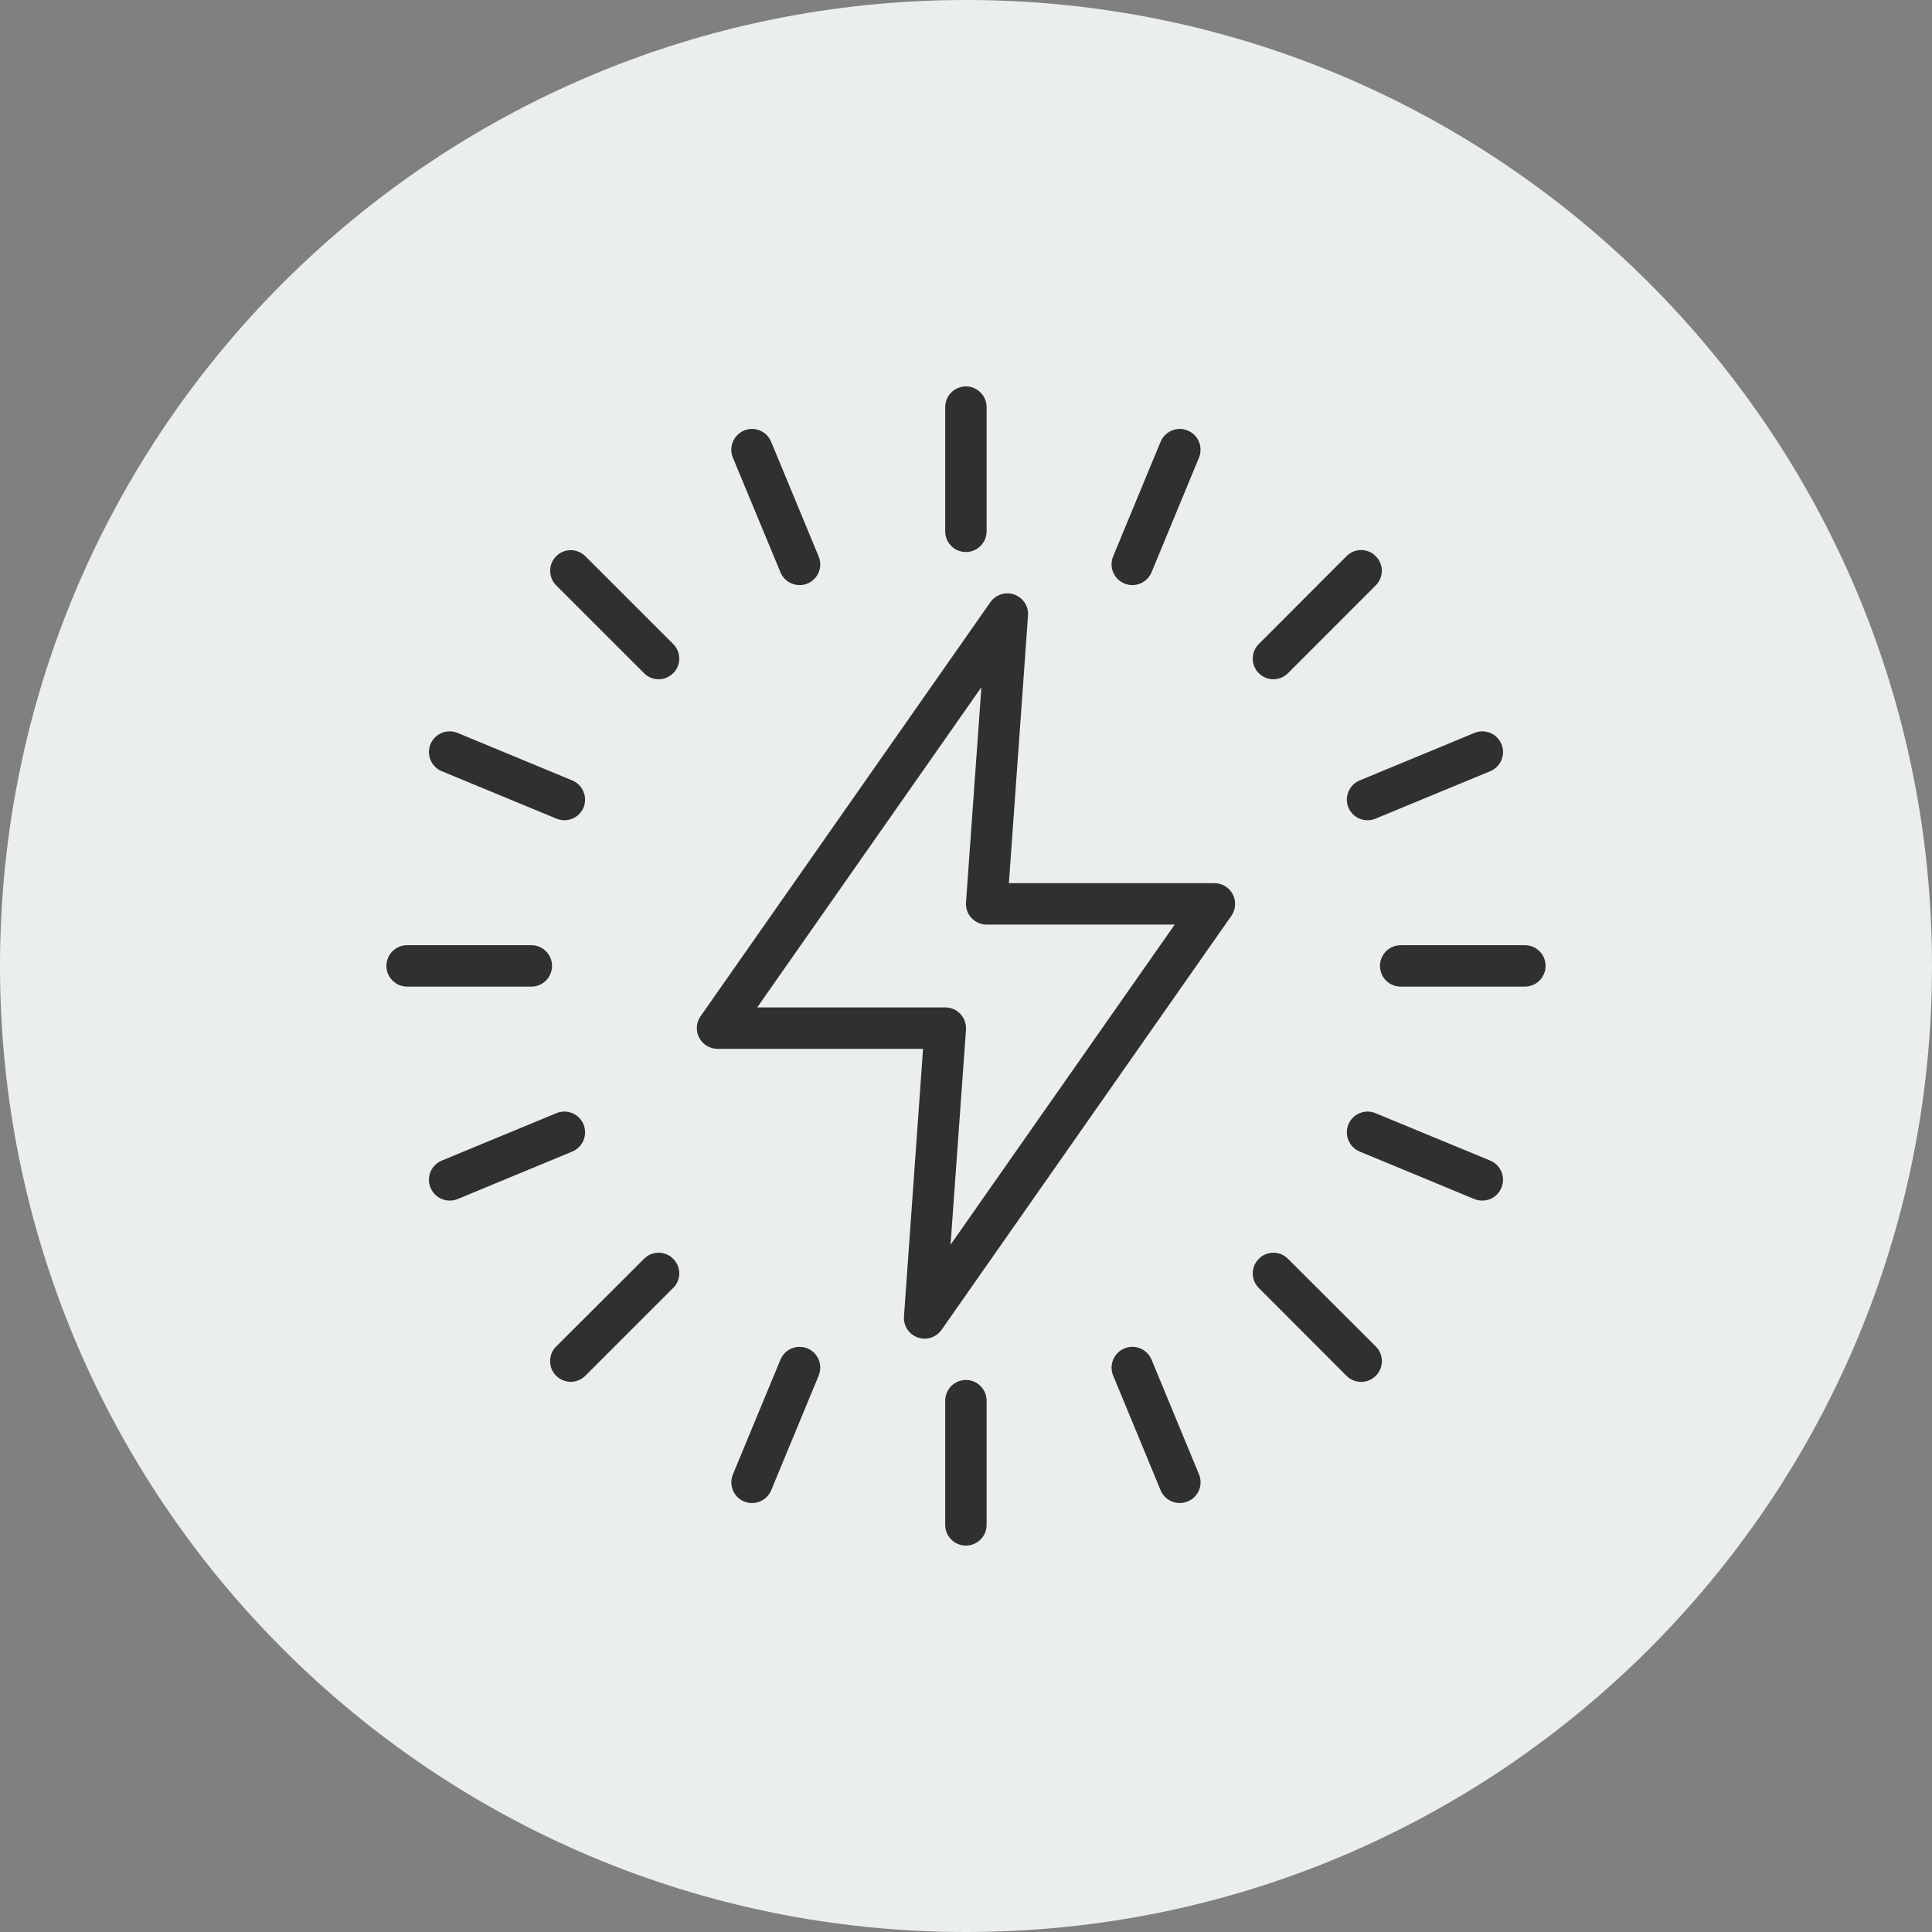
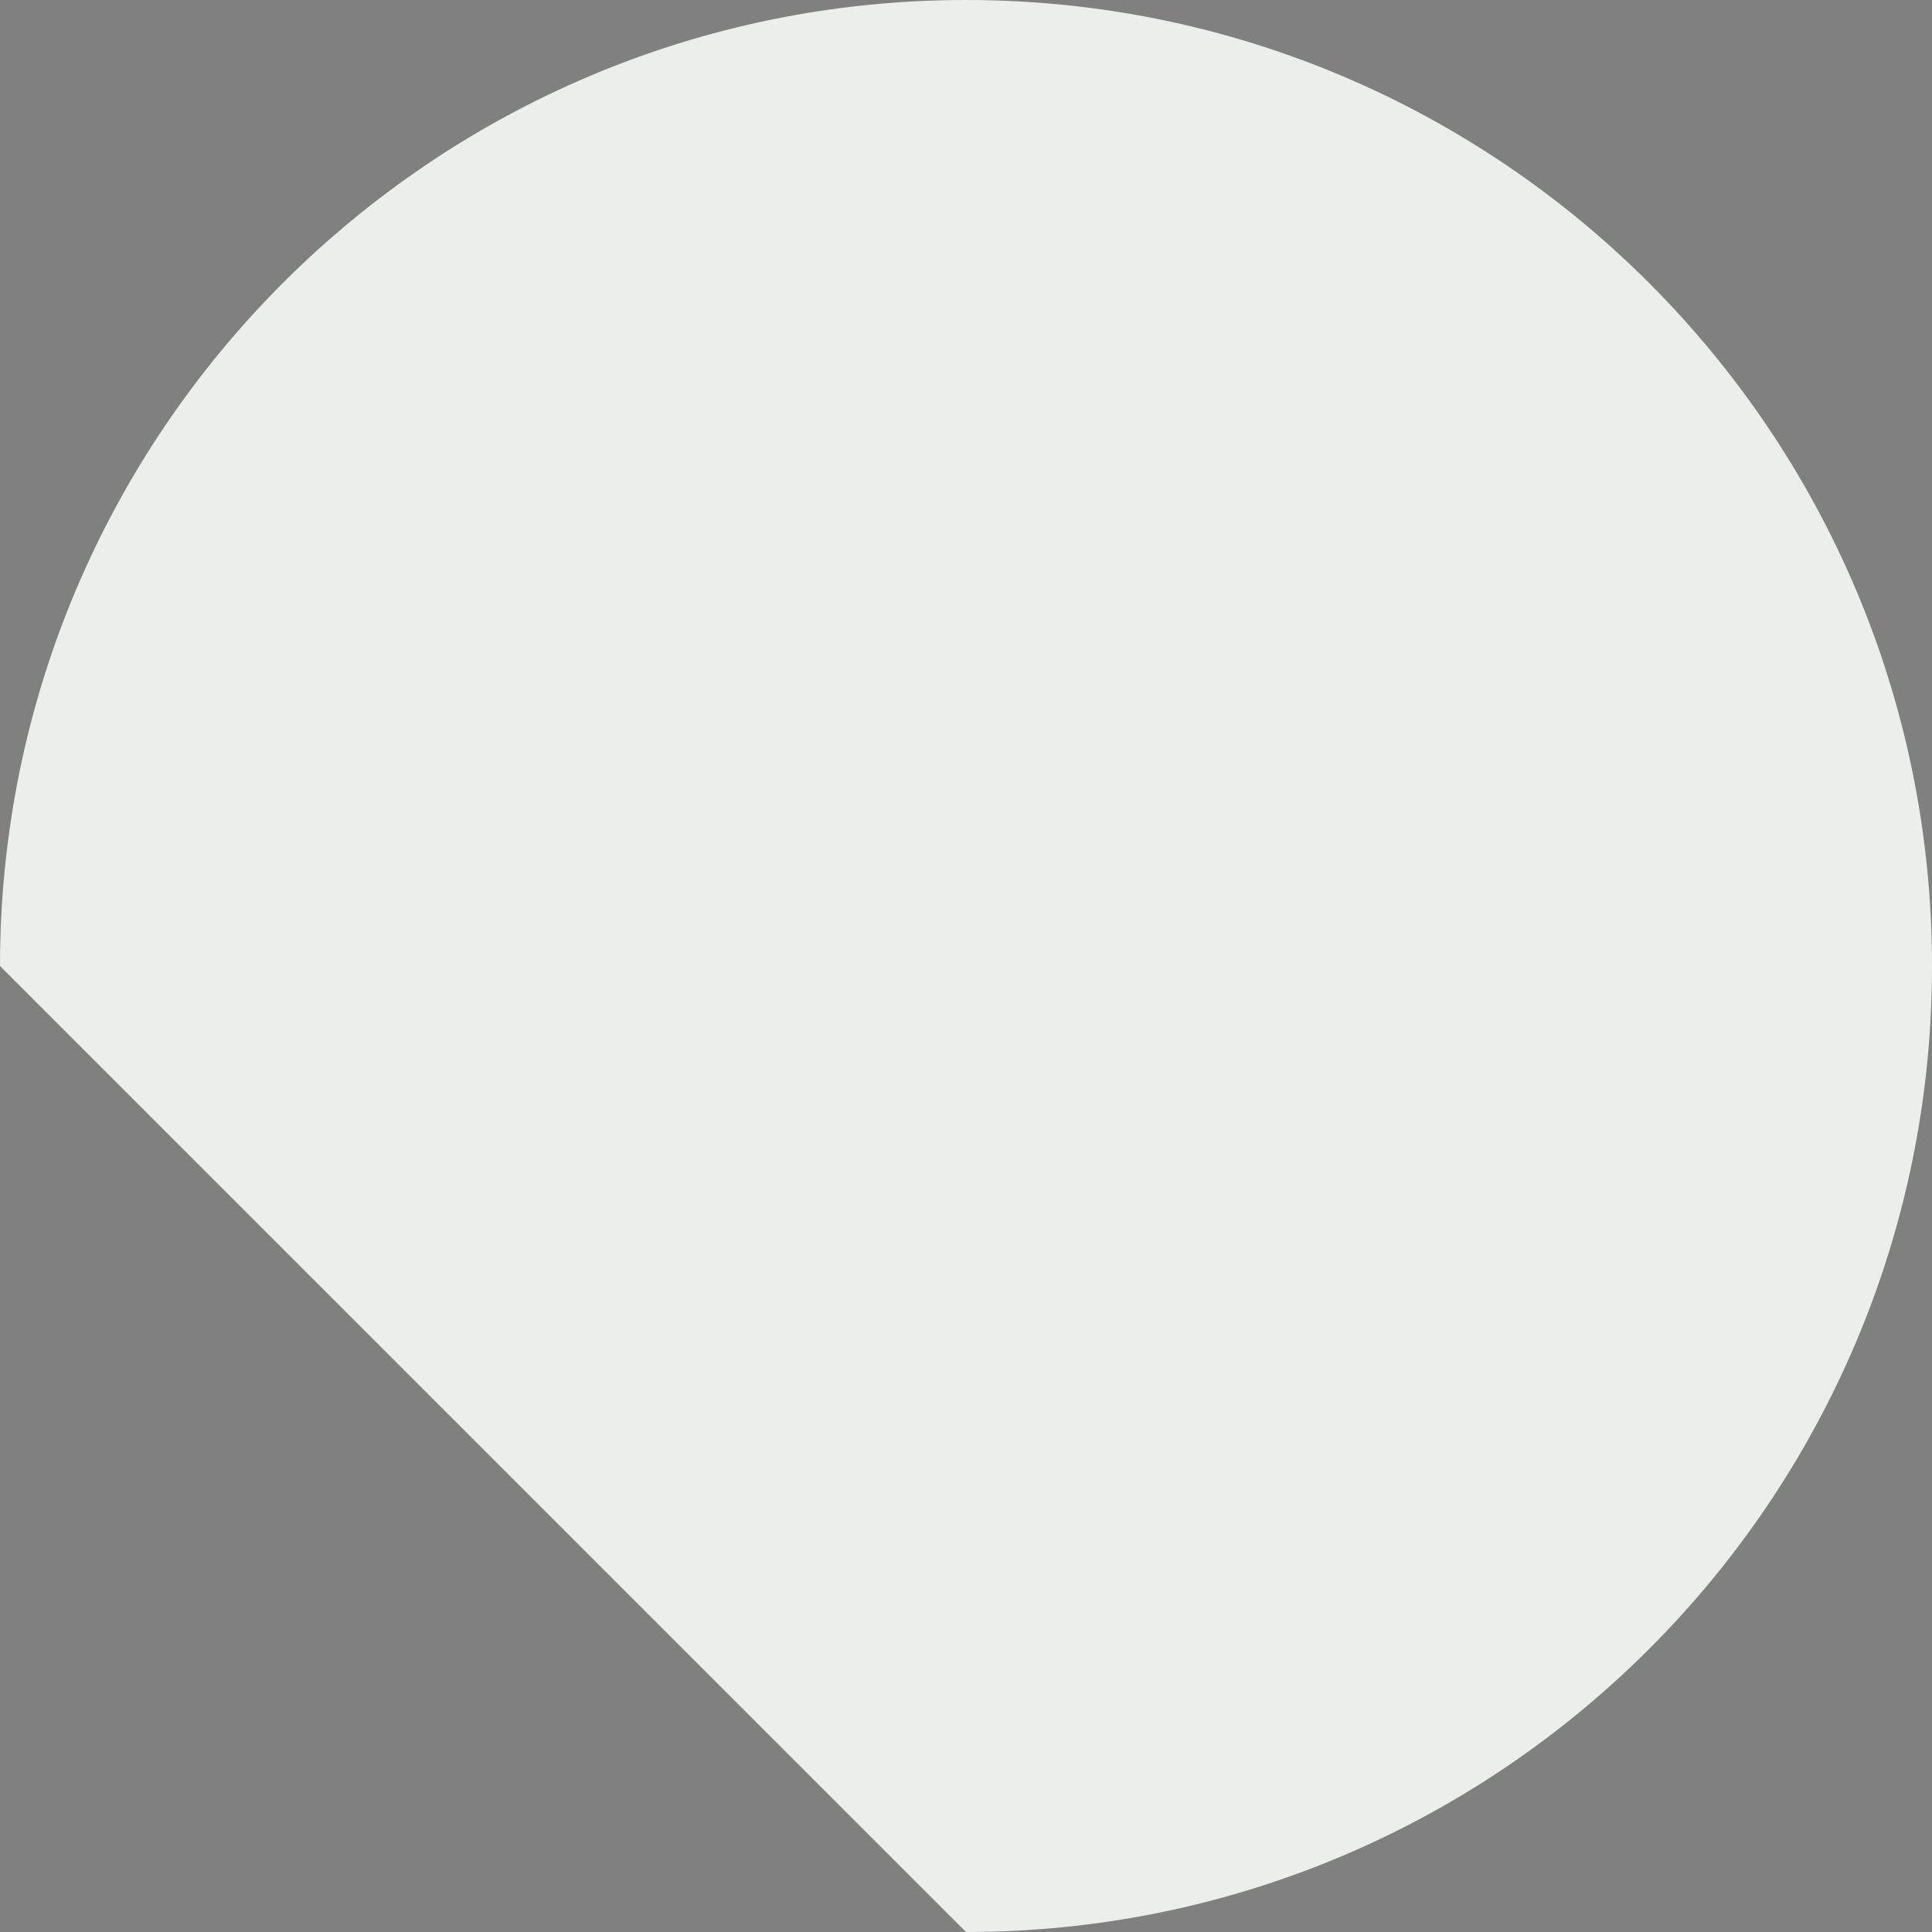
<svg xmlns="http://www.w3.org/2000/svg" fill="none" viewBox="0 0 30 30" height="30" width="30">
  <rect x="0" y="0" width="30" height="30" fill="#808080" stroke="none" />
-   <path fill="#EAEFEC" d="M0 15C0 6.716 6.716 0 15 0C23.284 0 30 6.716 30 15C30 23.284 23.284 30 15 30C6.716 30 0 23.284 0 15Z" />
-   <path fill="#303030" d="M15 6C14.915 6 14.833 6.033 14.772 6.093C14.711 6.153 14.677 6.235 14.677 6.32V8.249C14.676 8.334 14.71 8.417 14.771 8.477C14.831 8.539 14.914 8.572 15 8.572C15.085 8.571 15.167 8.538 15.226 8.477C15.287 8.416 15.32 8.334 15.32 8.249V6.32C15.319 6.144 15.176 6.001 15 6ZM11.8 6.685C11.721 6.652 11.633 6.652 11.554 6.685C11.39 6.754 11.313 6.942 11.38 7.106L12.119 8.887C12.187 9.051 12.375 9.128 12.539 9.061C12.703 8.993 12.78 8.804 12.712 8.641L11.974 6.859C11.941 6.78 11.879 6.718 11.8 6.685ZM18.197 6.685C18.118 6.718 18.055 6.78 18.022 6.859L17.284 8.641C17.252 8.719 17.252 8.809 17.285 8.887C17.318 8.966 17.382 9.029 17.46 9.061C17.624 9.128 17.812 9.051 17.881 8.887L18.618 7.106C18.65 7.027 18.65 6.938 18.617 6.859C18.585 6.78 18.522 6.718 18.442 6.685C18.364 6.652 18.276 6.652 18.197 6.685ZM21.136 8.541C21.05 8.541 20.968 8.575 20.908 8.637L19.546 10.001L19.546 10C19.421 10.126 19.421 10.328 19.546 10.453C19.672 10.579 19.874 10.579 20 10.453L21.363 9.089C21.488 8.964 21.488 8.762 21.363 8.637C21.303 8.575 21.221 8.541 21.136 8.541ZM8.863 8.543C8.778 8.543 8.697 8.576 8.636 8.637C8.512 8.762 8.512 8.964 8.636 9.089L10.001 10.453H10C10.125 10.579 10.328 10.579 10.453 10.453C10.579 10.328 10.579 10.126 10.453 10L9.089 8.637C9.028 8.576 8.947 8.543 8.863 8.543ZM15.611 9.215C15.518 9.224 15.434 9.273 15.379 9.35L10.878 15.781C10.809 15.879 10.801 16.007 10.857 16.113C10.912 16.22 11.022 16.286 11.142 16.286H14.333L14.037 20.441C14.026 20.586 14.113 20.719 14.249 20.768C14.385 20.816 14.537 20.768 14.621 20.649L19.122 14.219C19.19 14.121 19.198 13.993 19.142 13.887C19.088 13.781 18.978 13.714 18.858 13.714H15.666L15.963 9.559C15.971 9.464 15.935 9.372 15.868 9.305C15.799 9.239 15.706 9.206 15.611 9.215ZM15.239 10.671L15 14.012C14.993 14.102 15.024 14.189 15.085 14.254C15.145 14.319 15.23 14.356 15.32 14.357H18.241L14.76 19.328L15 15.988C15.005 15.898 14.975 15.81 14.913 15.745C14.852 15.68 14.766 15.643 14.677 15.643H11.758L15.239 10.671ZM6.859 11.381C6.78 11.414 6.718 11.476 6.685 11.554C6.617 11.718 6.695 11.906 6.859 11.975L8.641 12.712C8.804 12.78 8.992 12.703 9.061 12.54C9.128 12.376 9.051 12.188 8.887 12.119L7.106 11.381C7.027 11.348 6.938 11.348 6.859 11.381ZM22.894 11.381L21.112 12.119C20.948 12.188 20.871 12.376 20.938 12.54C21.007 12.703 21.195 12.781 21.359 12.712L23.141 11.975C23.305 11.906 23.383 11.718 23.314 11.554C23.246 11.39 23.058 11.313 22.894 11.381ZM6.32 14.677C6.235 14.677 6.153 14.711 6.093 14.772C6.033 14.833 6 14.915 6 15C6.001 15.176 6.144 15.319 6.32 15.32H8.249C8.334 15.321 8.416 15.287 8.477 15.227C8.538 15.167 8.571 15.085 8.572 15C8.572 14.914 8.538 14.831 8.477 14.771C8.417 14.71 8.334 14.676 8.249 14.677L6.32 14.677ZM21.75 14.677H21.751C21.665 14.677 21.583 14.711 21.522 14.771C21.462 14.832 21.428 14.914 21.428 15C21.429 15.085 21.462 15.166 21.523 15.227C21.584 15.287 21.666 15.32 21.751 15.32H23.68C23.856 15.319 23.999 15.176 24 15C24 14.915 23.967 14.833 23.907 14.772C23.846 14.711 23.765 14.677 23.68 14.677L21.75 14.677ZM8.64 17.285L6.859 18.022C6.695 18.09 6.617 18.279 6.685 18.442C6.718 18.522 6.78 18.585 6.859 18.618C6.938 18.651 7.027 18.651 7.106 18.619L8.887 17.881C9.051 17.812 9.128 17.625 9.061 17.46C9.029 17.382 8.966 17.318 8.887 17.285C8.808 17.252 8.719 17.252 8.64 17.285ZM21.358 17.285C21.28 17.252 21.191 17.252 21.112 17.285C21.033 17.318 20.971 17.382 20.938 17.46C20.871 17.625 20.948 17.812 21.112 17.881L22.894 18.619C22.973 18.651 23.062 18.651 23.141 18.618C23.22 18.585 23.282 18.522 23.314 18.442C23.383 18.279 23.305 18.09 23.141 18.022L21.358 17.285ZM10.226 19.452C10.141 19.452 10.06 19.486 10 19.547L8.636 20.909L8.636 20.908C8.575 20.968 8.542 21.05 8.542 21.136C8.542 21.221 8.575 21.303 8.636 21.363C8.762 21.488 8.963 21.488 9.089 21.363L10.453 19.999V20C10.579 19.874 10.579 19.672 10.453 19.547C10.393 19.485 10.311 19.452 10.226 19.452ZM19.774 19.452C19.689 19.452 19.607 19.485 19.547 19.547C19.421 19.672 19.421 19.874 19.547 20L20.909 21.364L20.908 21.363C20.968 21.424 21.05 21.458 21.136 21.458C21.221 21.458 21.303 21.424 21.363 21.363C21.424 21.303 21.458 21.221 21.458 21.136C21.458 21.05 21.424 20.968 21.363 20.908L19.999 19.546L20 19.547C19.939 19.486 19.859 19.452 19.774 19.452ZM12.293 20.938C12.215 20.971 12.152 21.033 12.119 21.112L11.381 22.894C11.313 23.058 11.39 23.246 11.554 23.315C11.718 23.383 11.906 23.305 11.975 23.141L12.713 21.359H12.712C12.78 21.195 12.703 21.007 12.539 20.938C12.461 20.906 12.372 20.906 12.293 20.938ZM17.46 20.938C17.382 20.971 17.318 21.033 17.285 21.112C17.252 21.191 17.252 21.28 17.285 21.359L18.022 23.141C18.09 23.305 18.279 23.383 18.442 23.314C18.522 23.282 18.585 23.22 18.618 23.141C18.651 23.062 18.651 22.973 18.618 22.894L17.881 21.112C17.812 20.948 17.624 20.871 17.46 20.938ZM15 21.428C14.914 21.428 14.832 21.462 14.771 21.522C14.711 21.583 14.677 21.665 14.677 21.751V23.68C14.677 23.765 14.711 23.846 14.772 23.907C14.833 23.967 14.915 24 15 24C15.176 23.999 15.319 23.856 15.32 23.68V21.751C15.32 21.666 15.287 21.584 15.226 21.523C15.166 21.462 15.085 21.428 15 21.428Z" />
+   <path fill="#EAEFEC" d="M0 15C0 6.716 6.716 0 15 0C23.284 0 30 6.716 30 15C30 23.284 23.284 30 15 30Z" />
</svg>